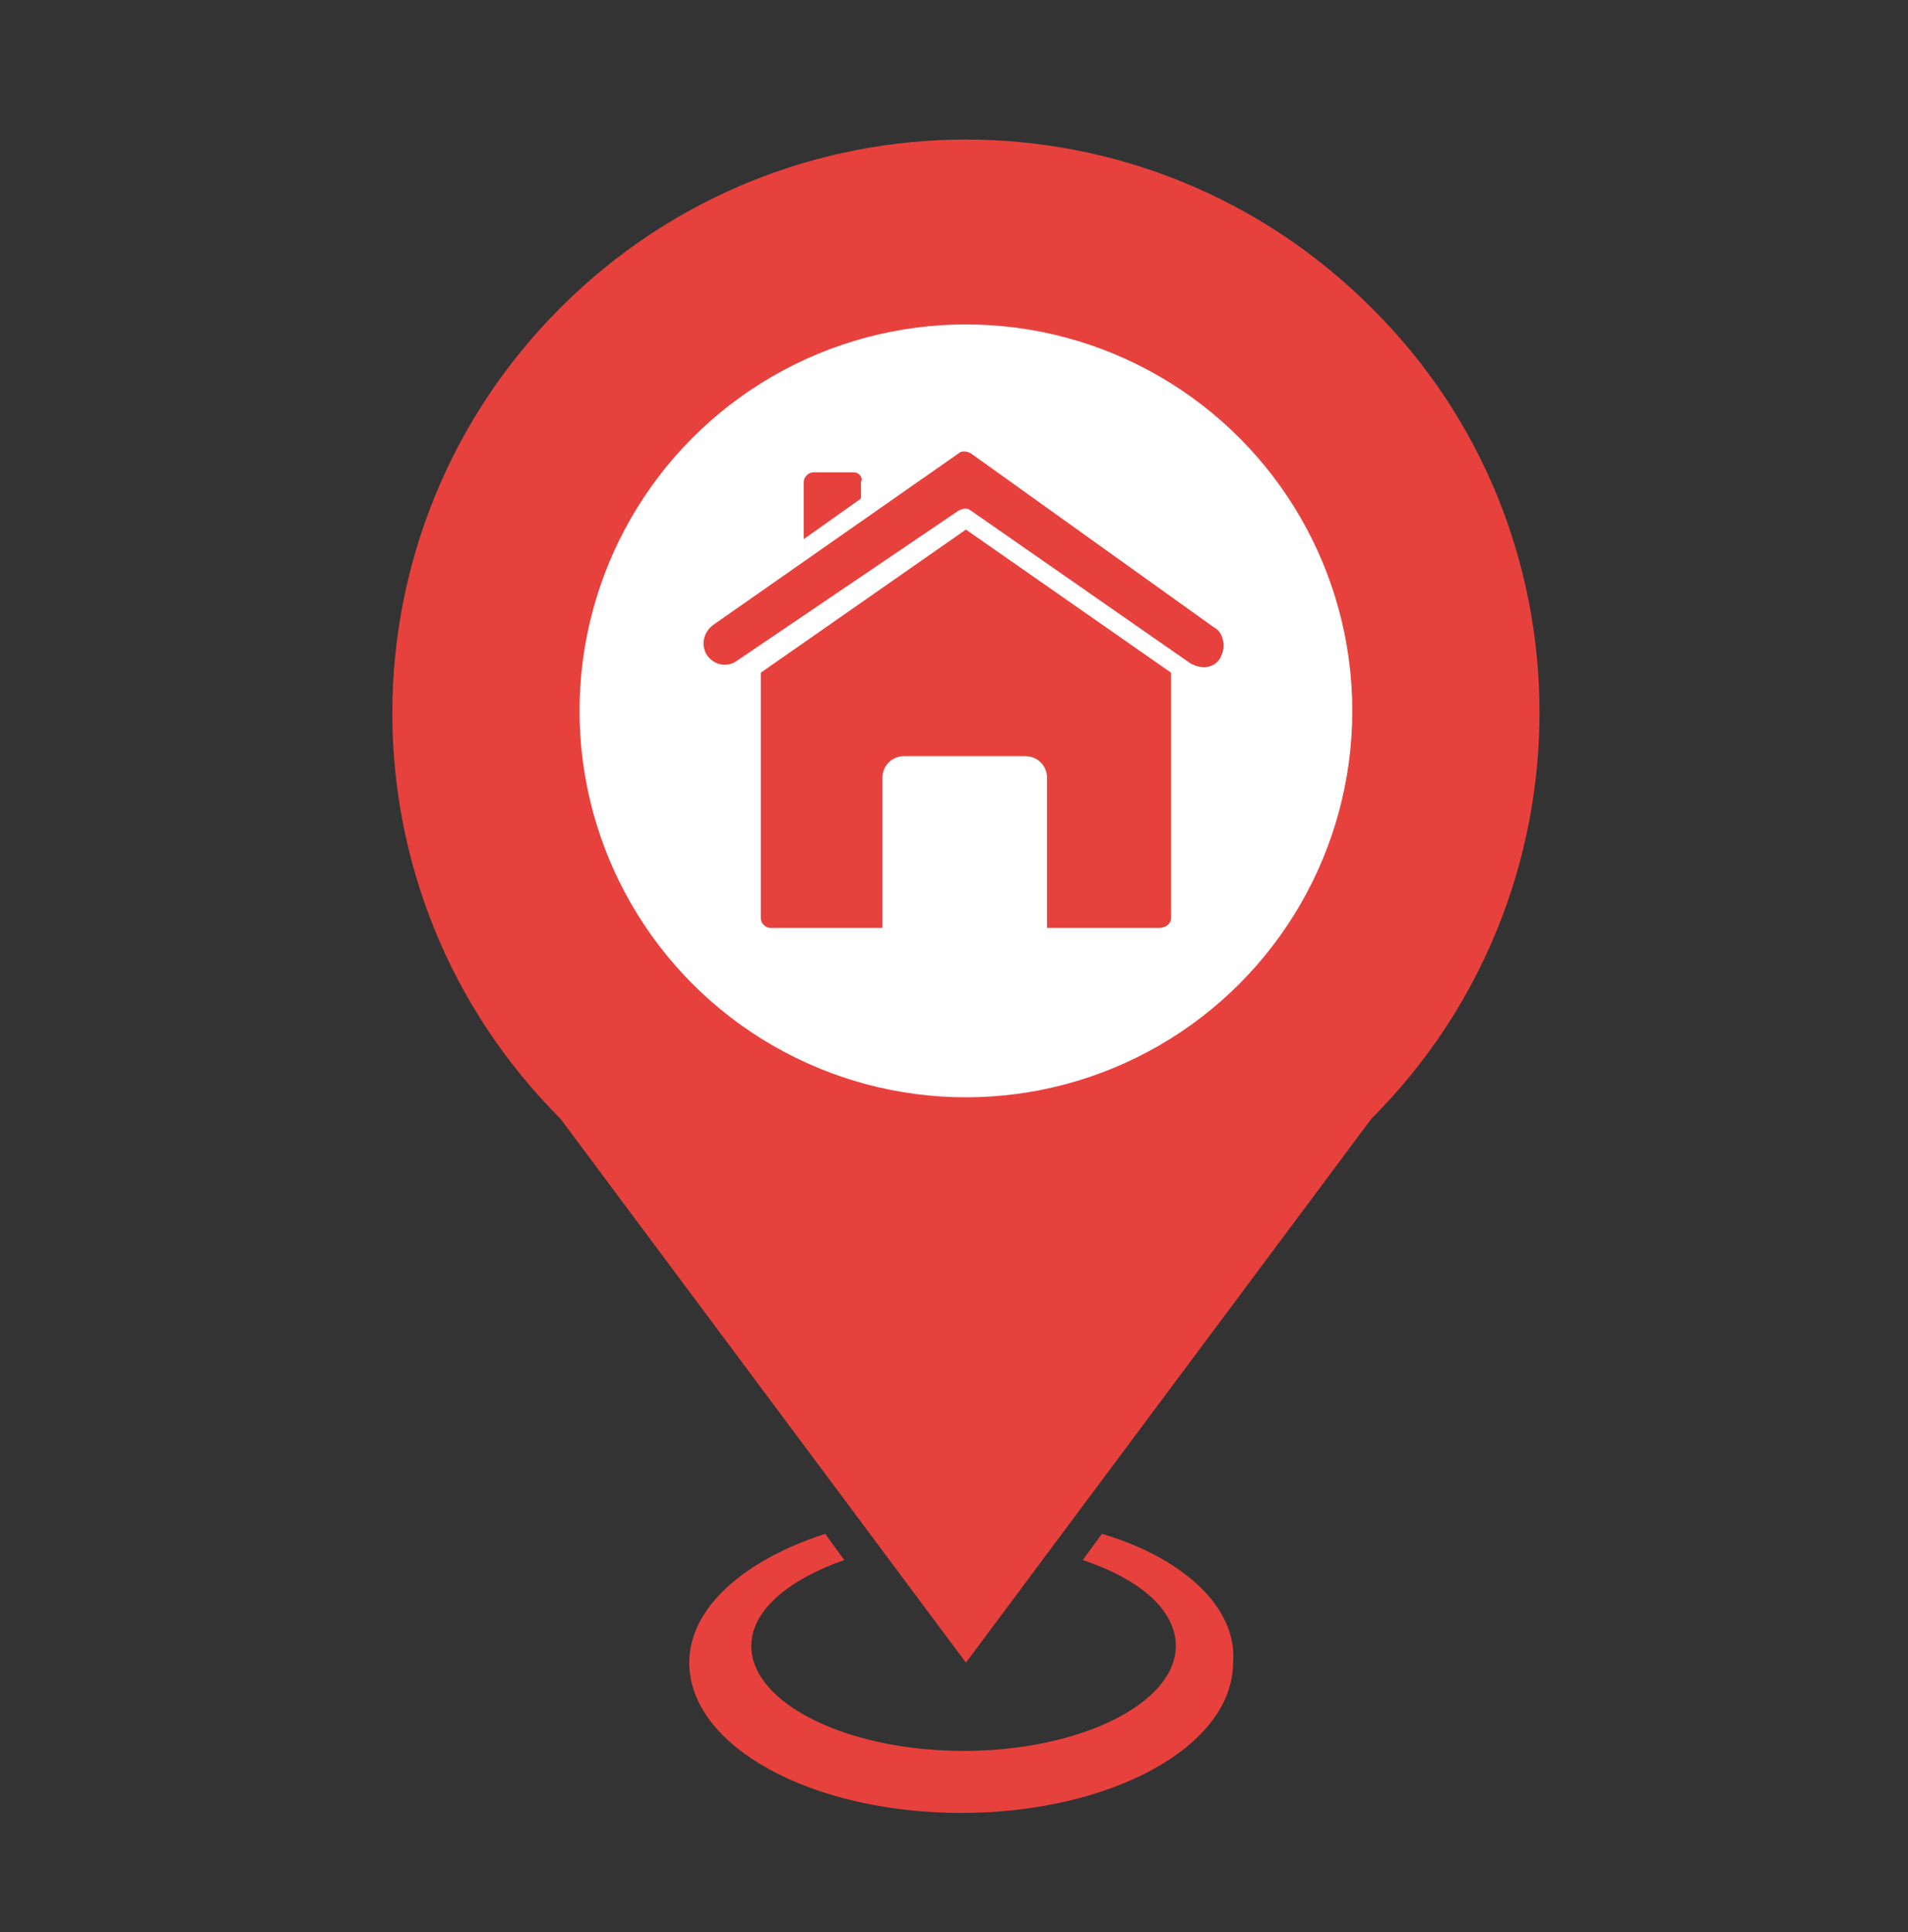
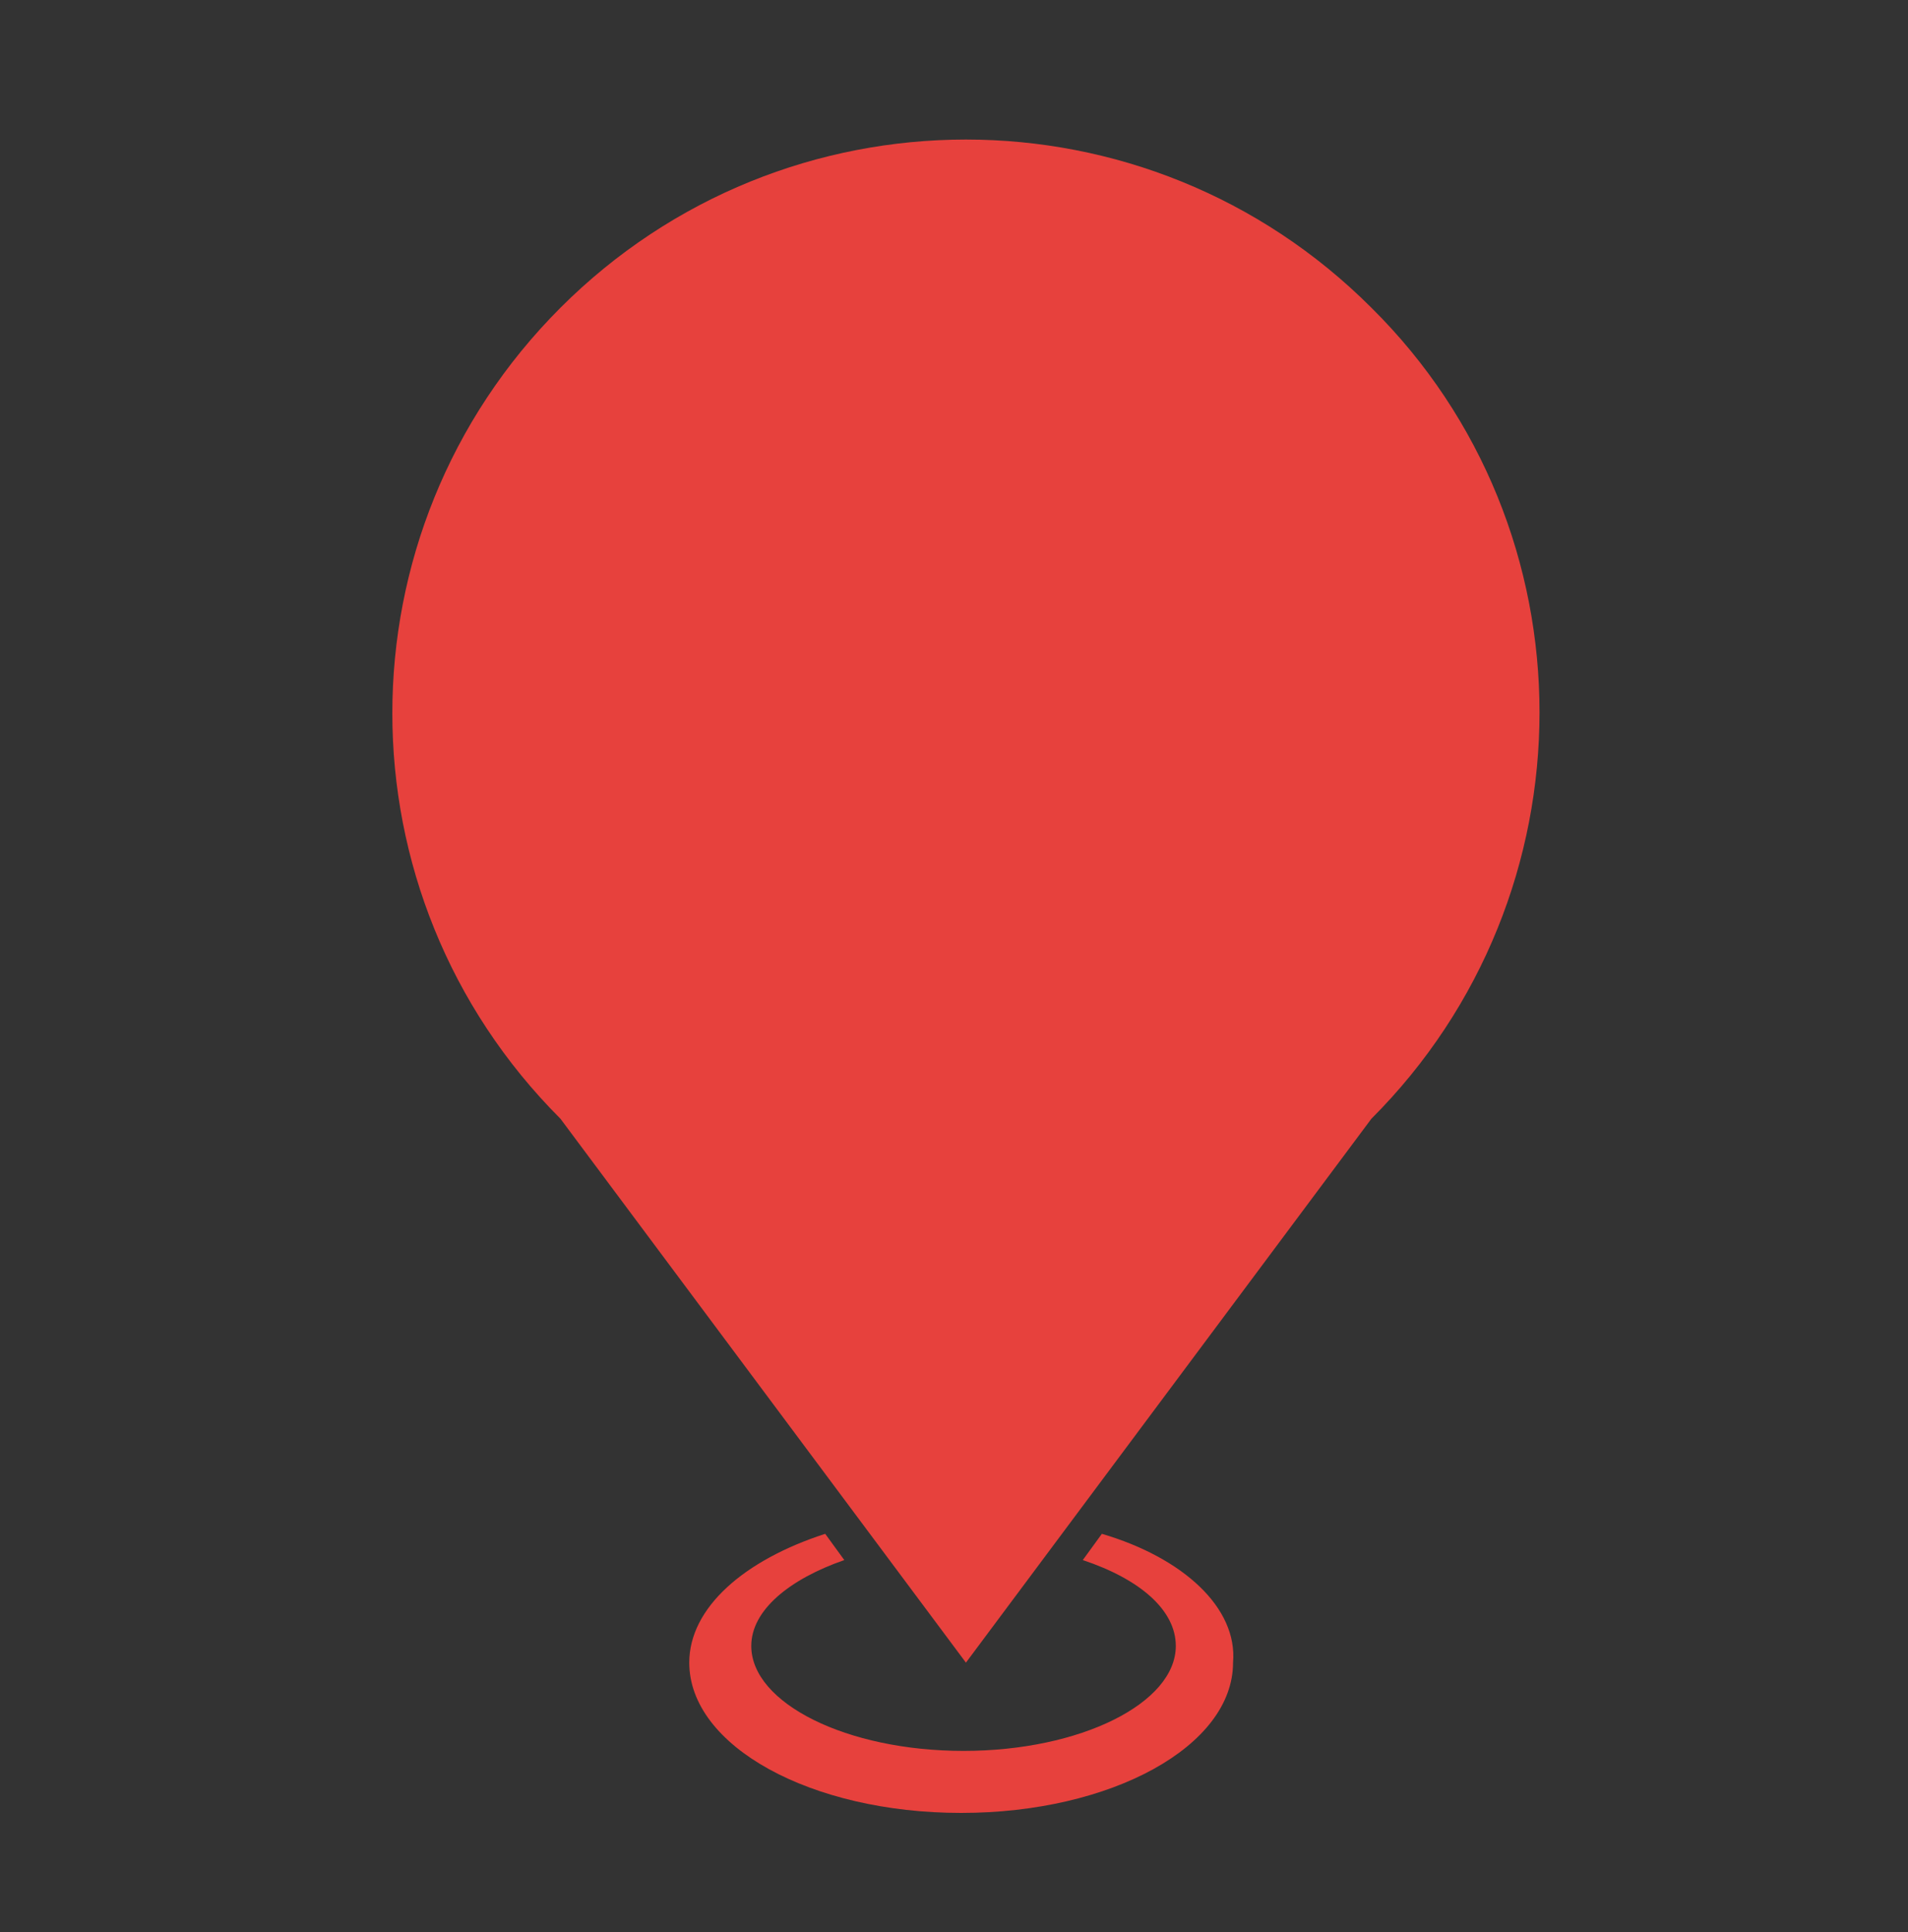
<svg xmlns="http://www.w3.org/2000/svg" version="1.1" id="Calque_1" x="0px" y="0px" viewBox="0 0 80 81" style="enable-background:new 0 0 80 81;" xml:space="preserve">
  <rect x="0" y="0" width="80" height="81" fill="#333333" stroke="none" />
  <style type="text/css">
	.st0{fill:#E7413D;}
	.st1{fill:#FFFFFF;}
</style>
  <g>
    <g>
      <path class="st0" d="M46.2,64.3l-0.8,1.1c2.4,0.8,3.9,2.1,3.9,3.6c0,2.4-4,4.4-8.9,4.4s-8.9-2-8.9-4.4c0-1.5,1.6-2.8,3.9-3.6    l-0.8-1.1c-3.4,1.1-5.7,3.1-5.7,5.4c0,3.5,5.1,6.3,11.4,6.3s11.4-2.8,11.4-6.3C51.9,67.4,49.6,65.3,46.2,64.3z" />
      <path class="st0" d="M57.5,46.9l-17,22.8l-17-22.8c-9.4-9.4-9.4-24.6,0-34c9.4-9.4,24.6-9.4,34,0C66.9,22.2,66.9,37.5,57.5,46.9z" />
-       <circle class="st1" cx="40.5" cy="29.8" r="16.2" />
    </g>
    <g>
-       <path class="st0" d="M49.1,38.5V28.2l-8.6-6l-8.6,6v10.3c0,0.2,0.2,0.4,0.4,0.4H37v-6.3c0-0.5,0.4-0.9,0.9-0.9H43    c0.5,0,0.9,0.4,0.9,0.9v6.3h4.7C48.9,38.9,49.1,38.7,49.1,38.5z" />
-       <path class="st0" d="M35.8,19.8h-1.7c-0.2,0-0.4,0.2-0.4,0.4v2.4l2.4-1.7v-0.7C36.2,20,36,19.8,35.8,19.8z" />
-       <path class="st0" d="M40.2,21.4c0.2-0.1,0.4-0.1,0.5,0l9.2,6.4c0.5,0.3,1.1,0.2,1.3-0.3l0,0c0.2-0.4,0.1-1-0.3-1.2L40.7,19    c-0.2-0.1-0.4-0.1-0.5,0l-10.3,7.2c-0.4,0.3-0.5,0.8-0.3,1.2v0c0.3,0.5,0.9,0.6,1.3,0.3L40.2,21.4z" />
-     </g>
+       </g>
  </g>
</svg>